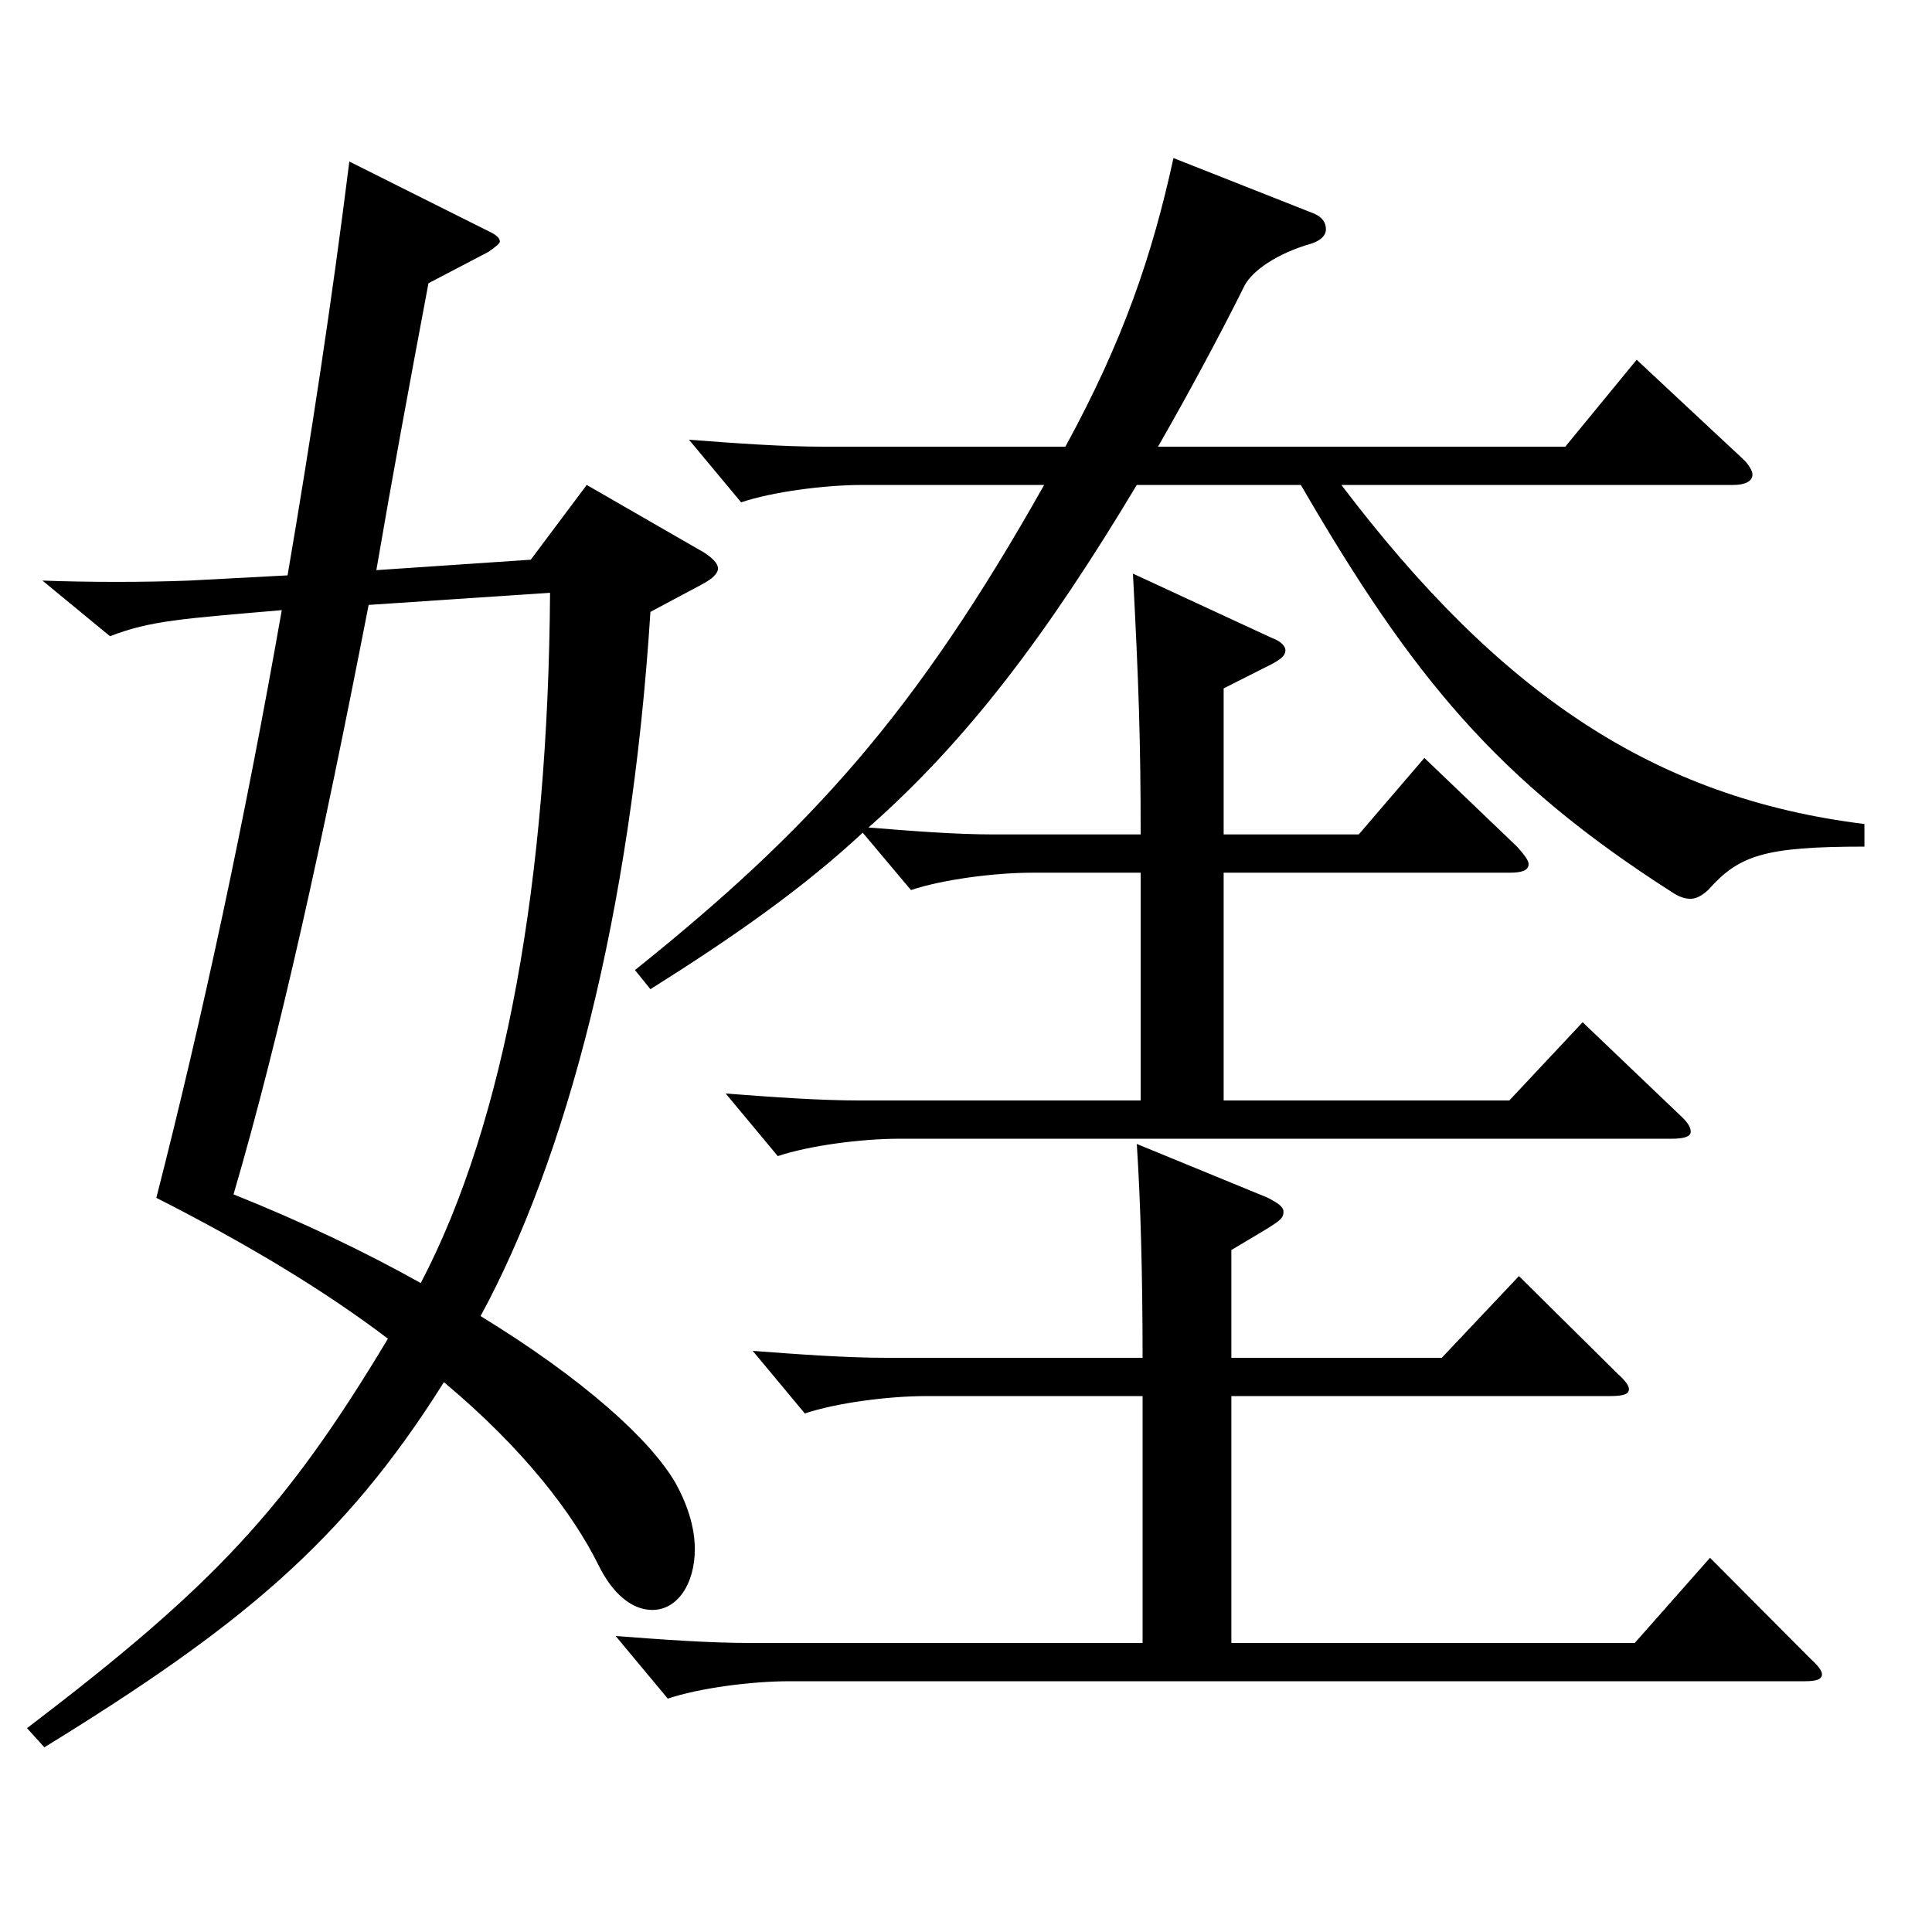
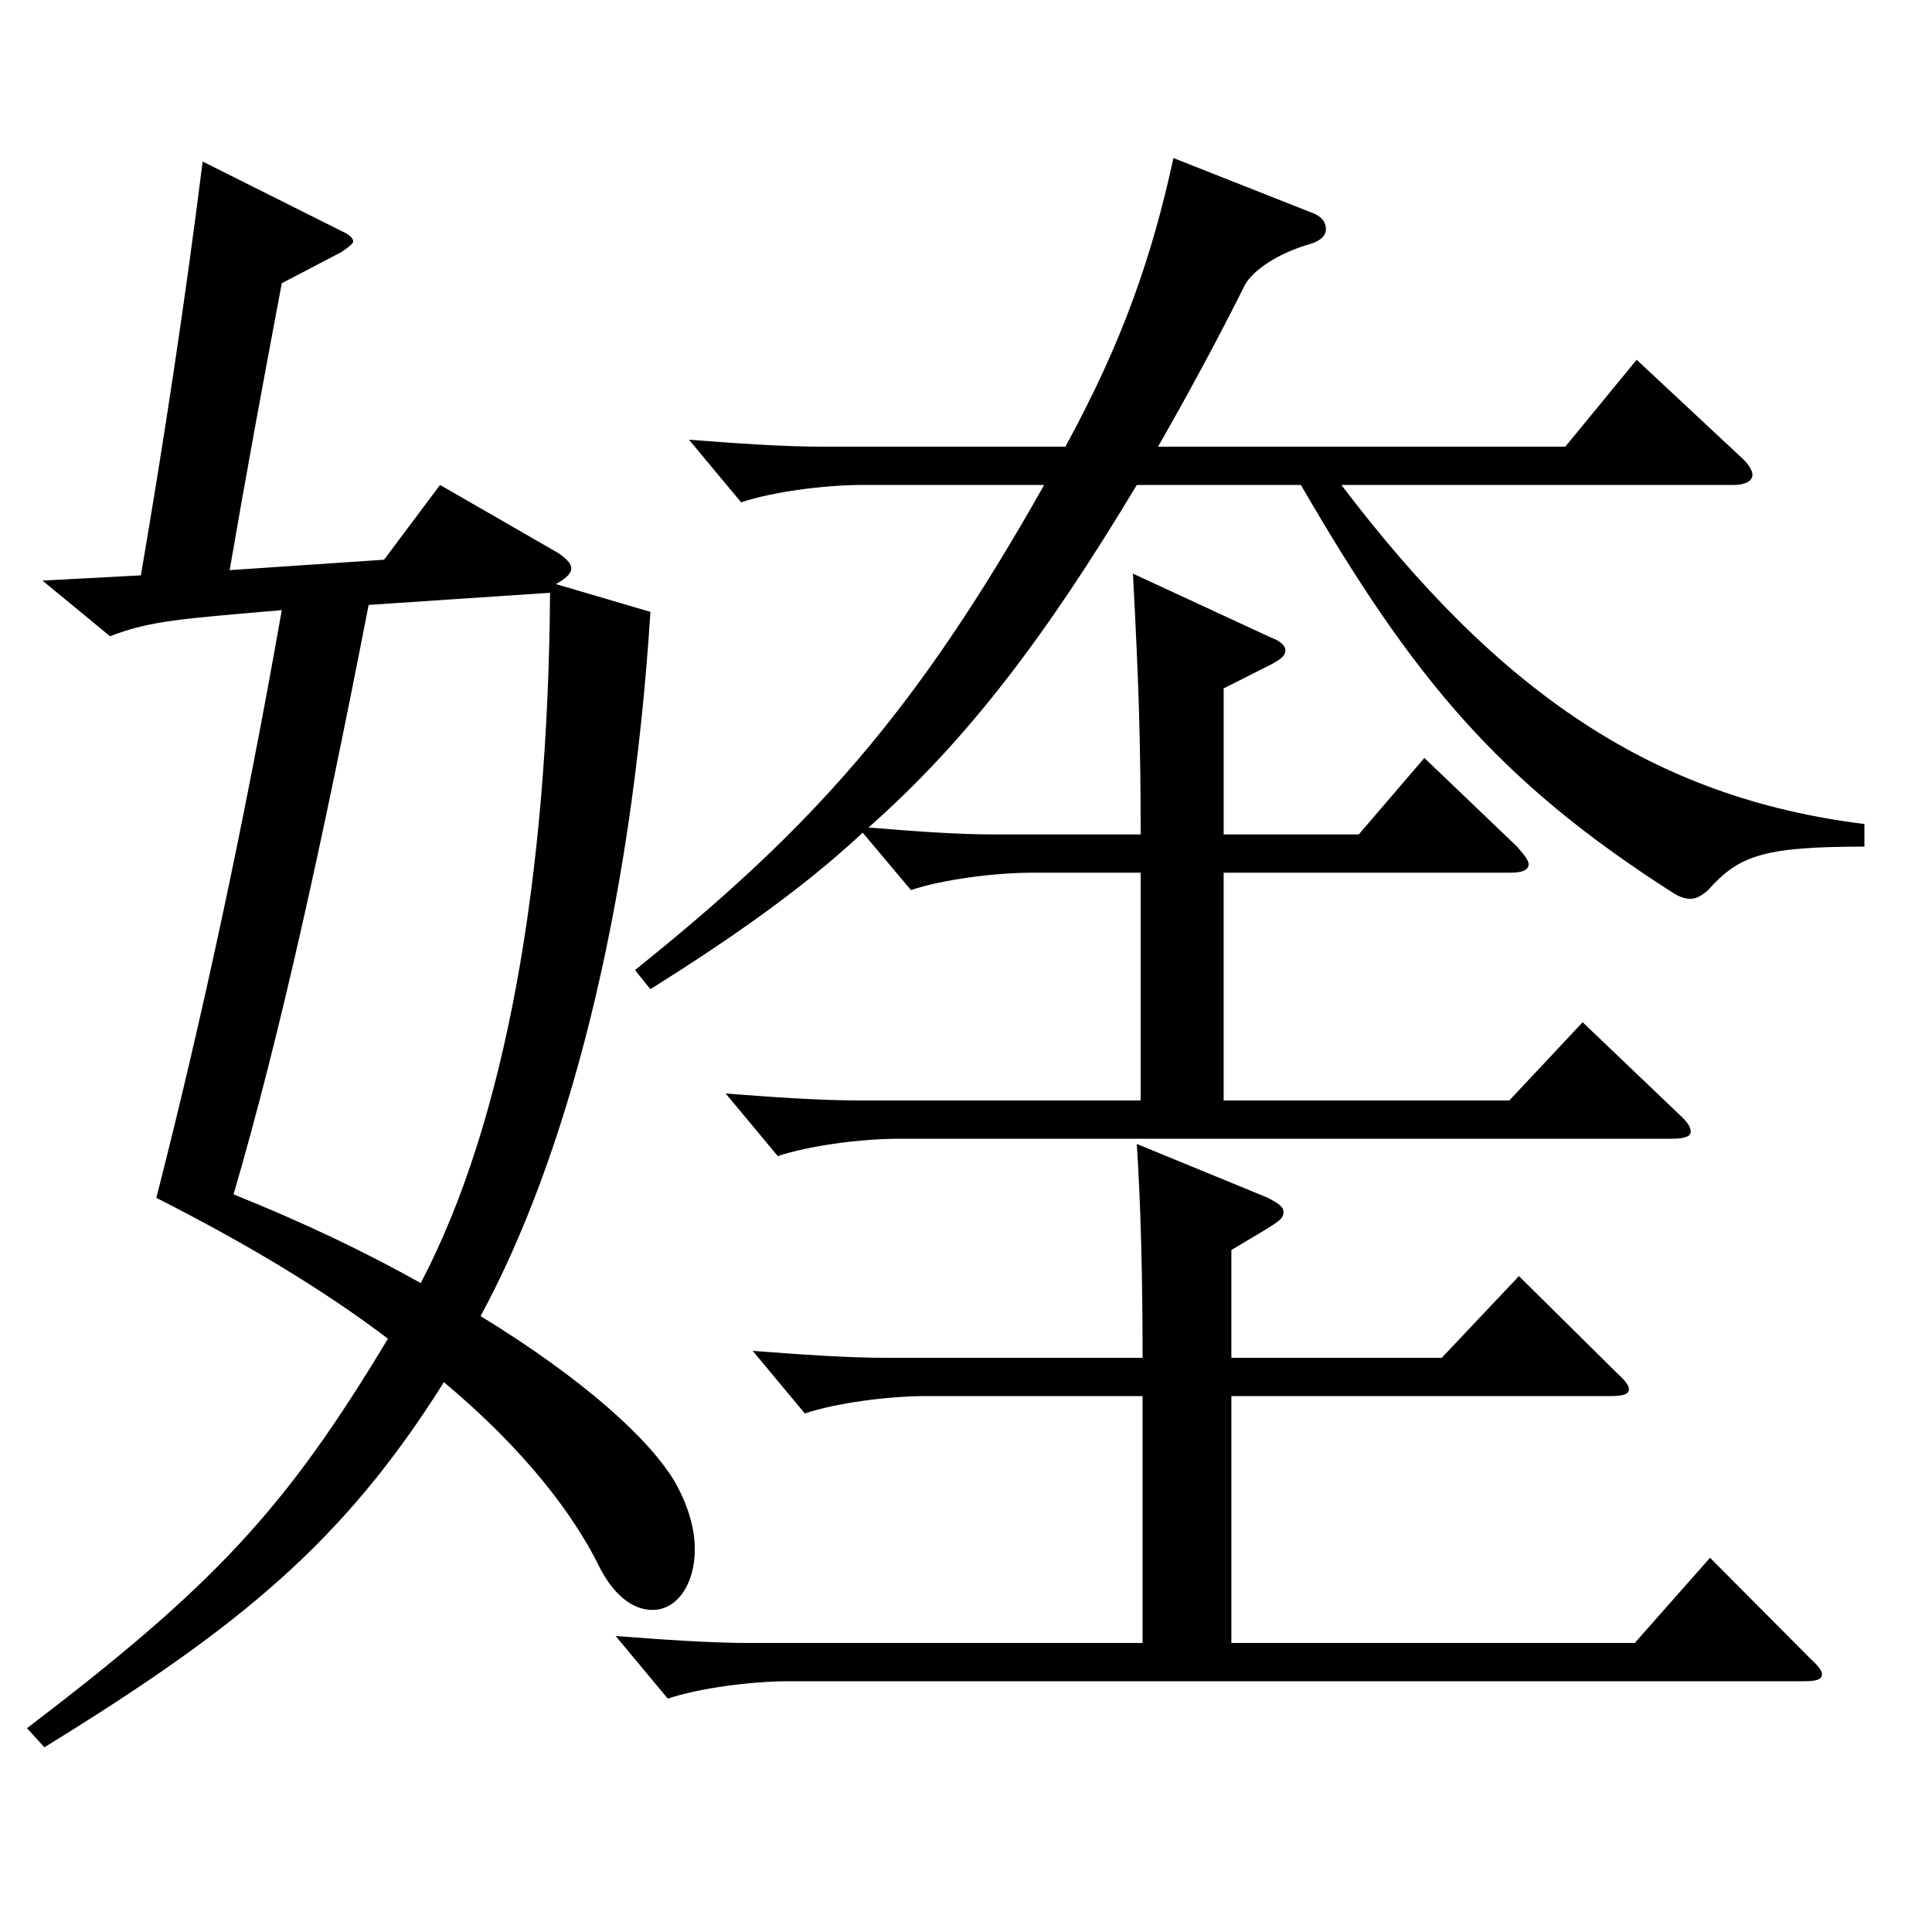
<svg xmlns="http://www.w3.org/2000/svg" version="1.1" id="图层_1" x="0px" y="0px" width="1000px" height="1000px" viewBox="0 0 1000 1000" enable-background="new 0 0 1000 1000" xml:space="preserve">
-   <path d="M336.658,316.707c-9.99,157.499-43.956,283.498-87.912,364.498c52.947,32.399,87.912,63.899,100.898,86.399  c6.993,12.6,9.99,24.3,9.99,34.2c0,17.999-8.991,31.499-21.978,31.499c-10.989,0-20.979-9-27.973-23.399  c-12.986-26.1-37.961-59.399-79.919-94.5c-51.947,82.8-105.894,126.899-206.792,188.999l-8.99-9.899  c96.902-73.8,133.865-113.399,186.812-201.599c-31.968-24.3-71.928-48.6-119.879-72.899c23.976-93.6,45.953-196.199,64.935-304.198  c-51.948,4.5-67.932,5.399-88.911,13.5l-34.965-28.8c23.977,0.899,52.947,0.899,75.924,0l50.948-2.7  c11.988-70.199,22.978-142.199,31.968-214.198l71.928,35.999c3.996,1.801,5.994,3.601,5.994,5.4c0,0.9-1.998,2.7-5.994,5.4  l-30.969,16.199c-9.989,53.1-18.98,101.699-26.973,148.499l79.92-5.399l28.971-38.7l60.938,35.1c3.996,2.7,6.993,5.4,6.993,8.101  c0,2.699-2.997,5.399-7.992,8.1L336.658,316.707z M190.805,313.107c-23.976,123.299-45.953,223.198-69.93,305.098  c35.964,14.4,67.932,29.7,96.902,45.9c43.956-83.7,65.934-209.699,66.933-357.298L190.805,313.107z M591.401,850.404v-127.8H479.514  c-19.979,0-46.952,3.601-62.937,9l-26.973-32.399c23.976,1.8,47.951,3.6,69.93,3.6h131.867c0-42.3-0.999-80.1-2.997-110.699  l67.932,27.9c4.994,2.699,7.991,4.5,7.991,7.199c0,4.5-2.997,5.4-26.973,19.8v55.8h108.891l39.96-42.3l50.948,50.4  c3.996,3.6,5.994,6.3,5.994,8.1c0,2.7-2.997,3.6-9.99,3.6H637.354v127.8h208.79l38.96-44.101l51.948,52.2  c3.996,3.6,5.994,6.3,5.994,8.1c0,2.7-2.997,3.601-8.991,3.601H408.585c-19.979,0-46.952,3.6-62.937,9l-26.973-32.4  c23.976,1.8,47.952,3.601,69.93,3.601H591.401z M694.297,251.008c81.918,107.999,161.837,161.999,270.728,175.499v11.7  c-51.947,0-64.935,4.5-80.919,22.499c-2.996,2.7-5.993,4.5-8.99,4.5s-5.994-0.899-9.99-3.6  c-89.909-57.6-133.865-110.699-191.807-210.599h-84.914c-46.953,78.3-87.912,132.299-138.86,177.299  c21.978,1.8,44.955,3.6,64.935,3.6h75.924c0-47.699-0.999-78.299-3.996-134.999l71.928,33.3c4.994,1.801,6.992,4.5,6.992,6.301  c0,2.699-1.998,4.5-6.992,7.199l-24.976,12.601v75.599h69.93l33.966-39.6l47.952,45.9c3.995,4.5,5.993,7.199,5.993,9  c0,3.6-3.996,4.5-9.989,4.5H633.358v117.898H781.21l37.961-40.499l49.95,47.699c3.996,3.6,5.994,6.3,5.994,9s-3.996,3.6-9.99,3.6  H465.528c-19.98,0-46.953,3.601-62.937,9l-26.974-32.399c23.977,1.8,47.952,3.6,69.93,3.6h144.854V451.707h-55.944  c-19.979,0-46.952,3.6-62.937,8.999l-24.975-29.699c-30.969,28.8-66.933,53.999-109.889,80.999l-7.992-9.899  c90.908-72.899,144.854-132.3,211.786-251.099h-93.905c-19.979,0-46.952,3.6-62.937,9l-26.973-32.399  c23.976,1.8,47.951,3.6,69.93,3.6h124.874c29.97-54.899,44.954-98.999,55.943-149.399l72.927,28.801c3.996,1.8,5.994,4.5,5.994,8.1  c0,2.7-1.998,5.399-6.993,7.2c-18.981,5.399-30.969,14.399-34.965,21.6c-12.987,26.1-28.971,55.8-44.955,83.699h210.788l36.963-45  l54.944,51.3c2.997,2.7,4.995,6.3,4.995,8.101c0,3.6-3.996,5.399-9.99,5.399H694.297z" />
+   <path d="M336.658,316.707c-9.99,157.499-43.956,283.498-87.912,364.498c52.947,32.399,87.912,63.899,100.898,86.399  c6.993,12.6,9.99,24.3,9.99,34.2c0,17.999-8.991,31.499-21.978,31.499c-10.989,0-20.979-9-27.973-23.399  c-12.986-26.1-37.961-59.399-79.919-94.5c-51.947,82.8-105.894,126.899-206.792,188.999l-8.99-9.899  c96.902-73.8,133.865-113.399,186.812-201.599c-31.968-24.3-71.928-48.6-119.879-72.899c23.976-93.6,45.953-196.199,64.935-304.198  c-51.948,4.5-67.932,5.399-88.911,13.5l-34.965-28.8l50.948-2.7  c11.988-70.199,22.978-142.199,31.968-214.198l71.928,35.999c3.996,1.801,5.994,3.601,5.994,5.4c0,0.9-1.998,2.7-5.994,5.4  l-30.969,16.199c-9.989,53.1-18.98,101.699-26.973,148.499l79.92-5.399l28.971-38.7l60.938,35.1c3.996,2.7,6.993,5.4,6.993,8.101  c0,2.699-2.997,5.399-7.992,8.1L336.658,316.707z M190.805,313.107c-23.976,123.299-45.953,223.198-69.93,305.098  c35.964,14.4,67.932,29.7,96.902,45.9c43.956-83.7,65.934-209.699,66.933-357.298L190.805,313.107z M591.401,850.404v-127.8H479.514  c-19.979,0-46.952,3.601-62.937,9l-26.973-32.399c23.976,1.8,47.951,3.6,69.93,3.6h131.867c0-42.3-0.999-80.1-2.997-110.699  l67.932,27.9c4.994,2.699,7.991,4.5,7.991,7.199c0,4.5-2.997,5.4-26.973,19.8v55.8h108.891l39.96-42.3l50.948,50.4  c3.996,3.6,5.994,6.3,5.994,8.1c0,2.7-2.997,3.6-9.99,3.6H637.354v127.8h208.79l38.96-44.101l51.948,52.2  c3.996,3.6,5.994,6.3,5.994,8.1c0,2.7-2.997,3.601-8.991,3.601H408.585c-19.979,0-46.952,3.6-62.937,9l-26.973-32.4  c23.976,1.8,47.952,3.601,69.93,3.601H591.401z M694.297,251.008c81.918,107.999,161.837,161.999,270.728,175.499v11.7  c-51.947,0-64.935,4.5-80.919,22.499c-2.996,2.7-5.993,4.5-8.99,4.5s-5.994-0.899-9.99-3.6  c-89.909-57.6-133.865-110.699-191.807-210.599h-84.914c-46.953,78.3-87.912,132.299-138.86,177.299  c21.978,1.8,44.955,3.6,64.935,3.6h75.924c0-47.699-0.999-78.299-3.996-134.999l71.928,33.3c4.994,1.801,6.992,4.5,6.992,6.301  c0,2.699-1.998,4.5-6.992,7.199l-24.976,12.601v75.599h69.93l33.966-39.6l47.952,45.9c3.995,4.5,5.993,7.199,5.993,9  c0,3.6-3.996,4.5-9.989,4.5H633.358v117.898H781.21l37.961-40.499l49.95,47.699c3.996,3.6,5.994,6.3,5.994,9s-3.996,3.6-9.99,3.6  H465.528c-19.98,0-46.953,3.601-62.937,9l-26.974-32.399c23.977,1.8,47.952,3.6,69.93,3.6h144.854V451.707h-55.944  c-19.979,0-46.952,3.6-62.937,8.999l-24.975-29.699c-30.969,28.8-66.933,53.999-109.889,80.999l-7.992-9.899  c90.908-72.899,144.854-132.3,211.786-251.099h-93.905c-19.979,0-46.952,3.6-62.937,9l-26.973-32.399  c23.976,1.8,47.951,3.6,69.93,3.6h124.874c29.97-54.899,44.954-98.999,55.943-149.399l72.927,28.801c3.996,1.8,5.994,4.5,5.994,8.1  c0,2.7-1.998,5.399-6.993,7.2c-18.981,5.399-30.969,14.399-34.965,21.6c-12.987,26.1-28.971,55.8-44.955,83.699h210.788l36.963-45  l54.944,51.3c2.997,2.7,4.995,6.3,4.995,8.101c0,3.6-3.996,5.399-9.99,5.399H694.297z" />
</svg>